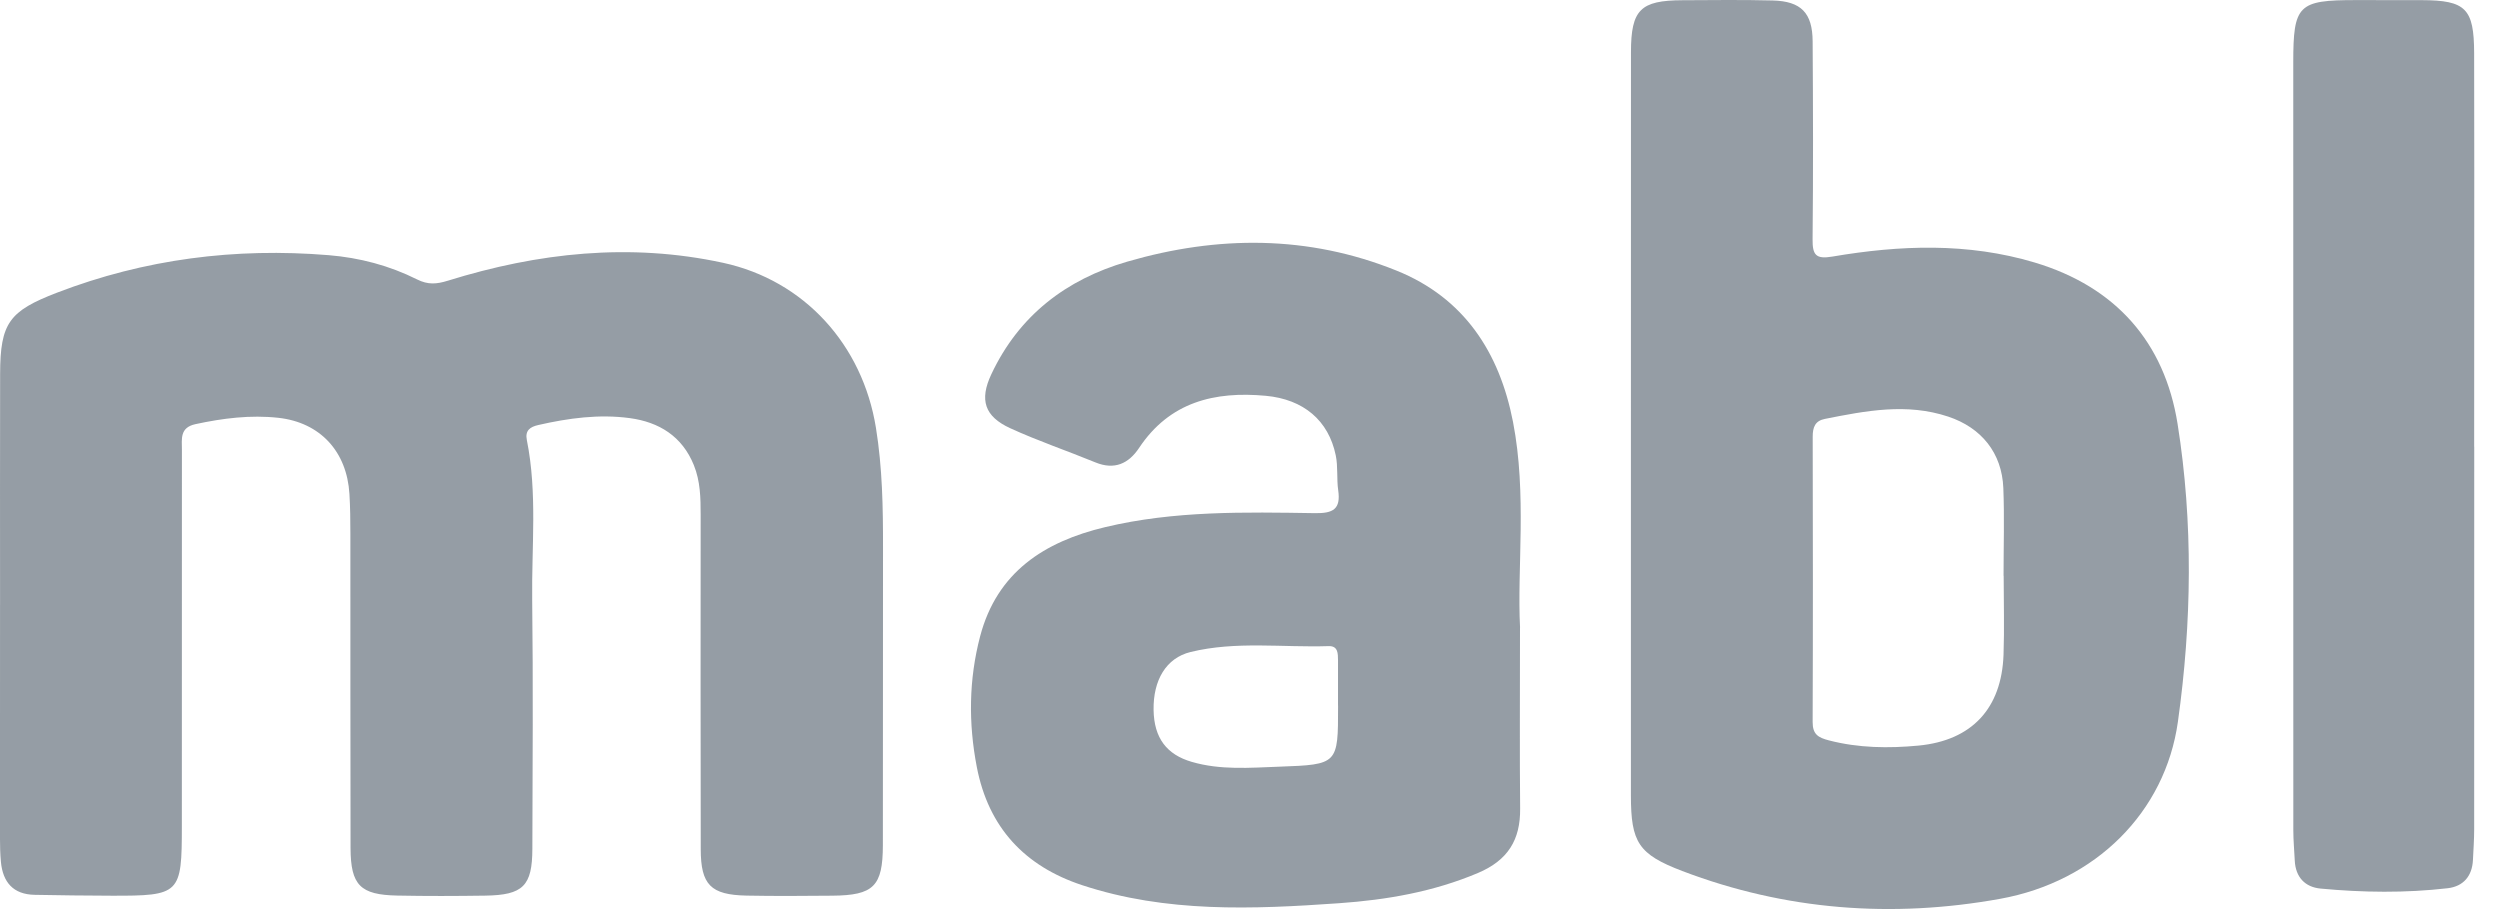
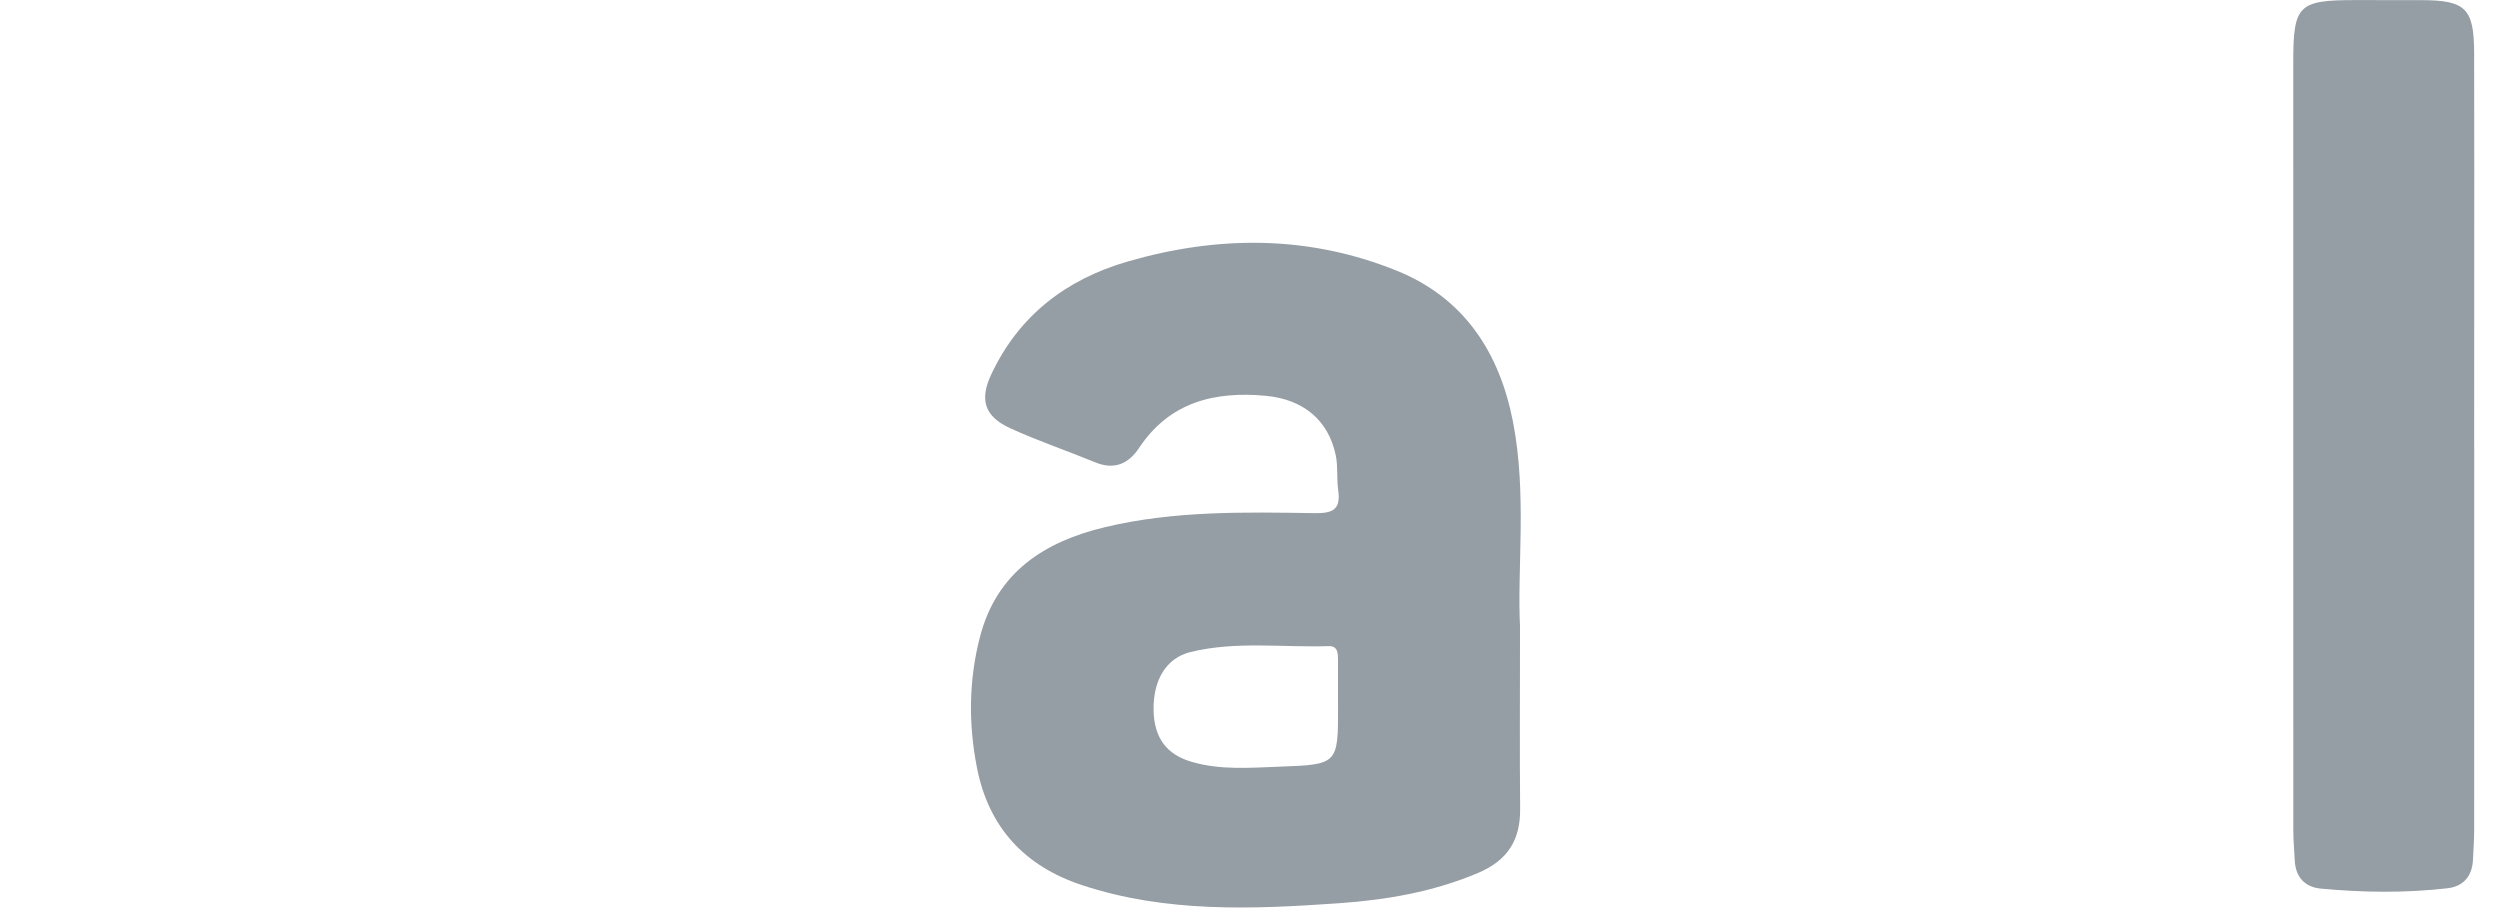
<svg xmlns="http://www.w3.org/2000/svg" fill="none" height="32" viewBox="0 0 88 32" width="88">
  <g fill="#959da5">
-     <path d="m.002 21.287c0-2.709-.005-5.42.002-8.129.005-1.792.321-2.209 2-2.855 3.088-1.186 6.279-1.591 9.566-1.321 1.092.09 2.136.366 3.11.853.386.194.685.169 1.086.045 3.175-.987 6.403-1.341 9.688-.629 2.859.621 4.908 2.887 5.379 5.807.228 1.411.252 2.822.249 4.242-.006 3.483.002 6.967-.005 10.45-.003 1.448-.324 1.766-1.783 1.778-1.007.009-2.014.017-3.019-.003-1.256-.026-1.608-.378-1.609-1.636-.009-3.922-.005-7.845-.003-11.767 0-.595-.011-1.185-.24-1.75-.412-1.018-1.227-1.515-2.252-1.654-1.083-.147-2.161 0-3.225.243-.293.067-.469.195-.401.531.375 1.868.164 3.756.188 5.635.036 2.915.014 5.832.006 8.748-.003 1.309-.325 1.631-1.656 1.651-1.032.015-2.065.019-3.096-.002-1.307-.025-1.643-.364-1.648-1.674-.009-3.689-.003-7.38-.006-11.07 0-.465-.005-.929-.033-1.392-.09-1.498-1.032-2.518-2.501-2.681-.984-.108-1.953.015-2.92.223-.558.121-.476.525-.476.903-.002 4.413-.002 8.826-.002 13.238 0 2.402-.059 2.463-2.477 2.458-.903-.002-1.806-.014-2.707-.031-.751-.015-1.118-.443-1.185-1.16-.026-.282-.033-.567-.033-.85 0-2.732.002-5.468.002-8.203z" />
-     <path d="m57.408 14.919c0-4.362-.002-8.723.002-13.085.002-1.493.331-1.82 1.815-1.826 1.058-.005 2.117-.019 3.174.009.999.026 1.4.435 1.406 1.44.015 2.323.022 4.645-.002 6.968-.006.551.118.705.694.607 2.385-.406 4.769-.497 7.125.209 2.853.855 4.571 2.807 5.029 5.681.553 3.477.499 6.998.011 10.486-.445 3.172-2.887 5.622-6.259 6.231-3.799.686-7.554.404-11.186-.979-1.547-.59-1.808-1.008-1.809-2.658-.003-4.362 0-8.723 0-13.085zm13.122 5.348c-.002 0-.003 0-.005 0 0-1.03.033-2.062-.008-3.09-.05-1.238-.774-2.123-1.939-2.512-1.461-.486-2.901-.206-4.345.081-.342.068-.426.294-.426.623.008 3.349.011 6.697-.002 10.046-.002.432.194.55.575.647 1.042.27 2.099.282 3.149.183 1.885-.18 2.927-1.312 2.995-3.195.033-.926.005-1.856.005-2.782z" />
+     <path d="m.002 21.287z" />
    <path d="m53.504 22.09c0 2.447-.014 4.41.005 6.371.011 1.104-.431 1.821-1.485 2.268-1.572.664-3.211.946-4.885 1.064-3.044.214-6.09.341-9.047-.635-2.02-.667-3.296-2.026-3.708-4.157-.299-1.547-.282-3.084.116-4.602.595-2.26 2.257-3.332 4.4-3.844 2.436-.582 4.918-.53 7.393-.492.632.009.908-.142.812-.804-.059-.407-.003-.833-.087-1.233-.254-1.225-1.131-1.97-2.46-2.094-1.803-.167-3.386.214-4.464 1.837-.366.55-.864.782-1.533.508-.998-.41-2.024-.756-3.003-1.205-.901-.414-1.089-.994-.664-1.897.97-2.066 2.632-3.339 4.783-3.965 3.184-.926 6.369-.939 9.476.313 2.384.96 3.629 2.879 4.105 5.328.496 2.56.139 5.153.248 7.241zm-6.406 2.701c0-.516.002-1.033 0-1.549-.002-.237.003-.51-.33-.499-1.622.054-3.259-.184-4.859.207-.863.211-1.32.991-1.303 2.042.017.99.462 1.569 1.345 1.826 1.016.296 2.049.206 3.078.169 2.071-.074 2.071-.09 2.071-2.12 0-.025 0-.051-.002-.076z" />
    <path d="m87.093 15.722c0 4.489.002 8.976-.002 13.464 0 .361-.026.72-.043 1.081-.026.573-.339.935-.891.999-1.488.172-2.983.152-4.473.012-.545-.051-.88-.401-.908-.982-.017-.361-.051-.72-.051-1.081-.003-9.002-.003-18.004-.002-27.006 0-2.038.17-2.206 2.199-2.206.774 0 1.547-.002 2.322.002 1.549.006 1.842.291 1.846 1.863.009 2.734.003 5.469.003 8.203 0 1.883-.002 3.767-.002 5.65z" />
  </g>
</svg>